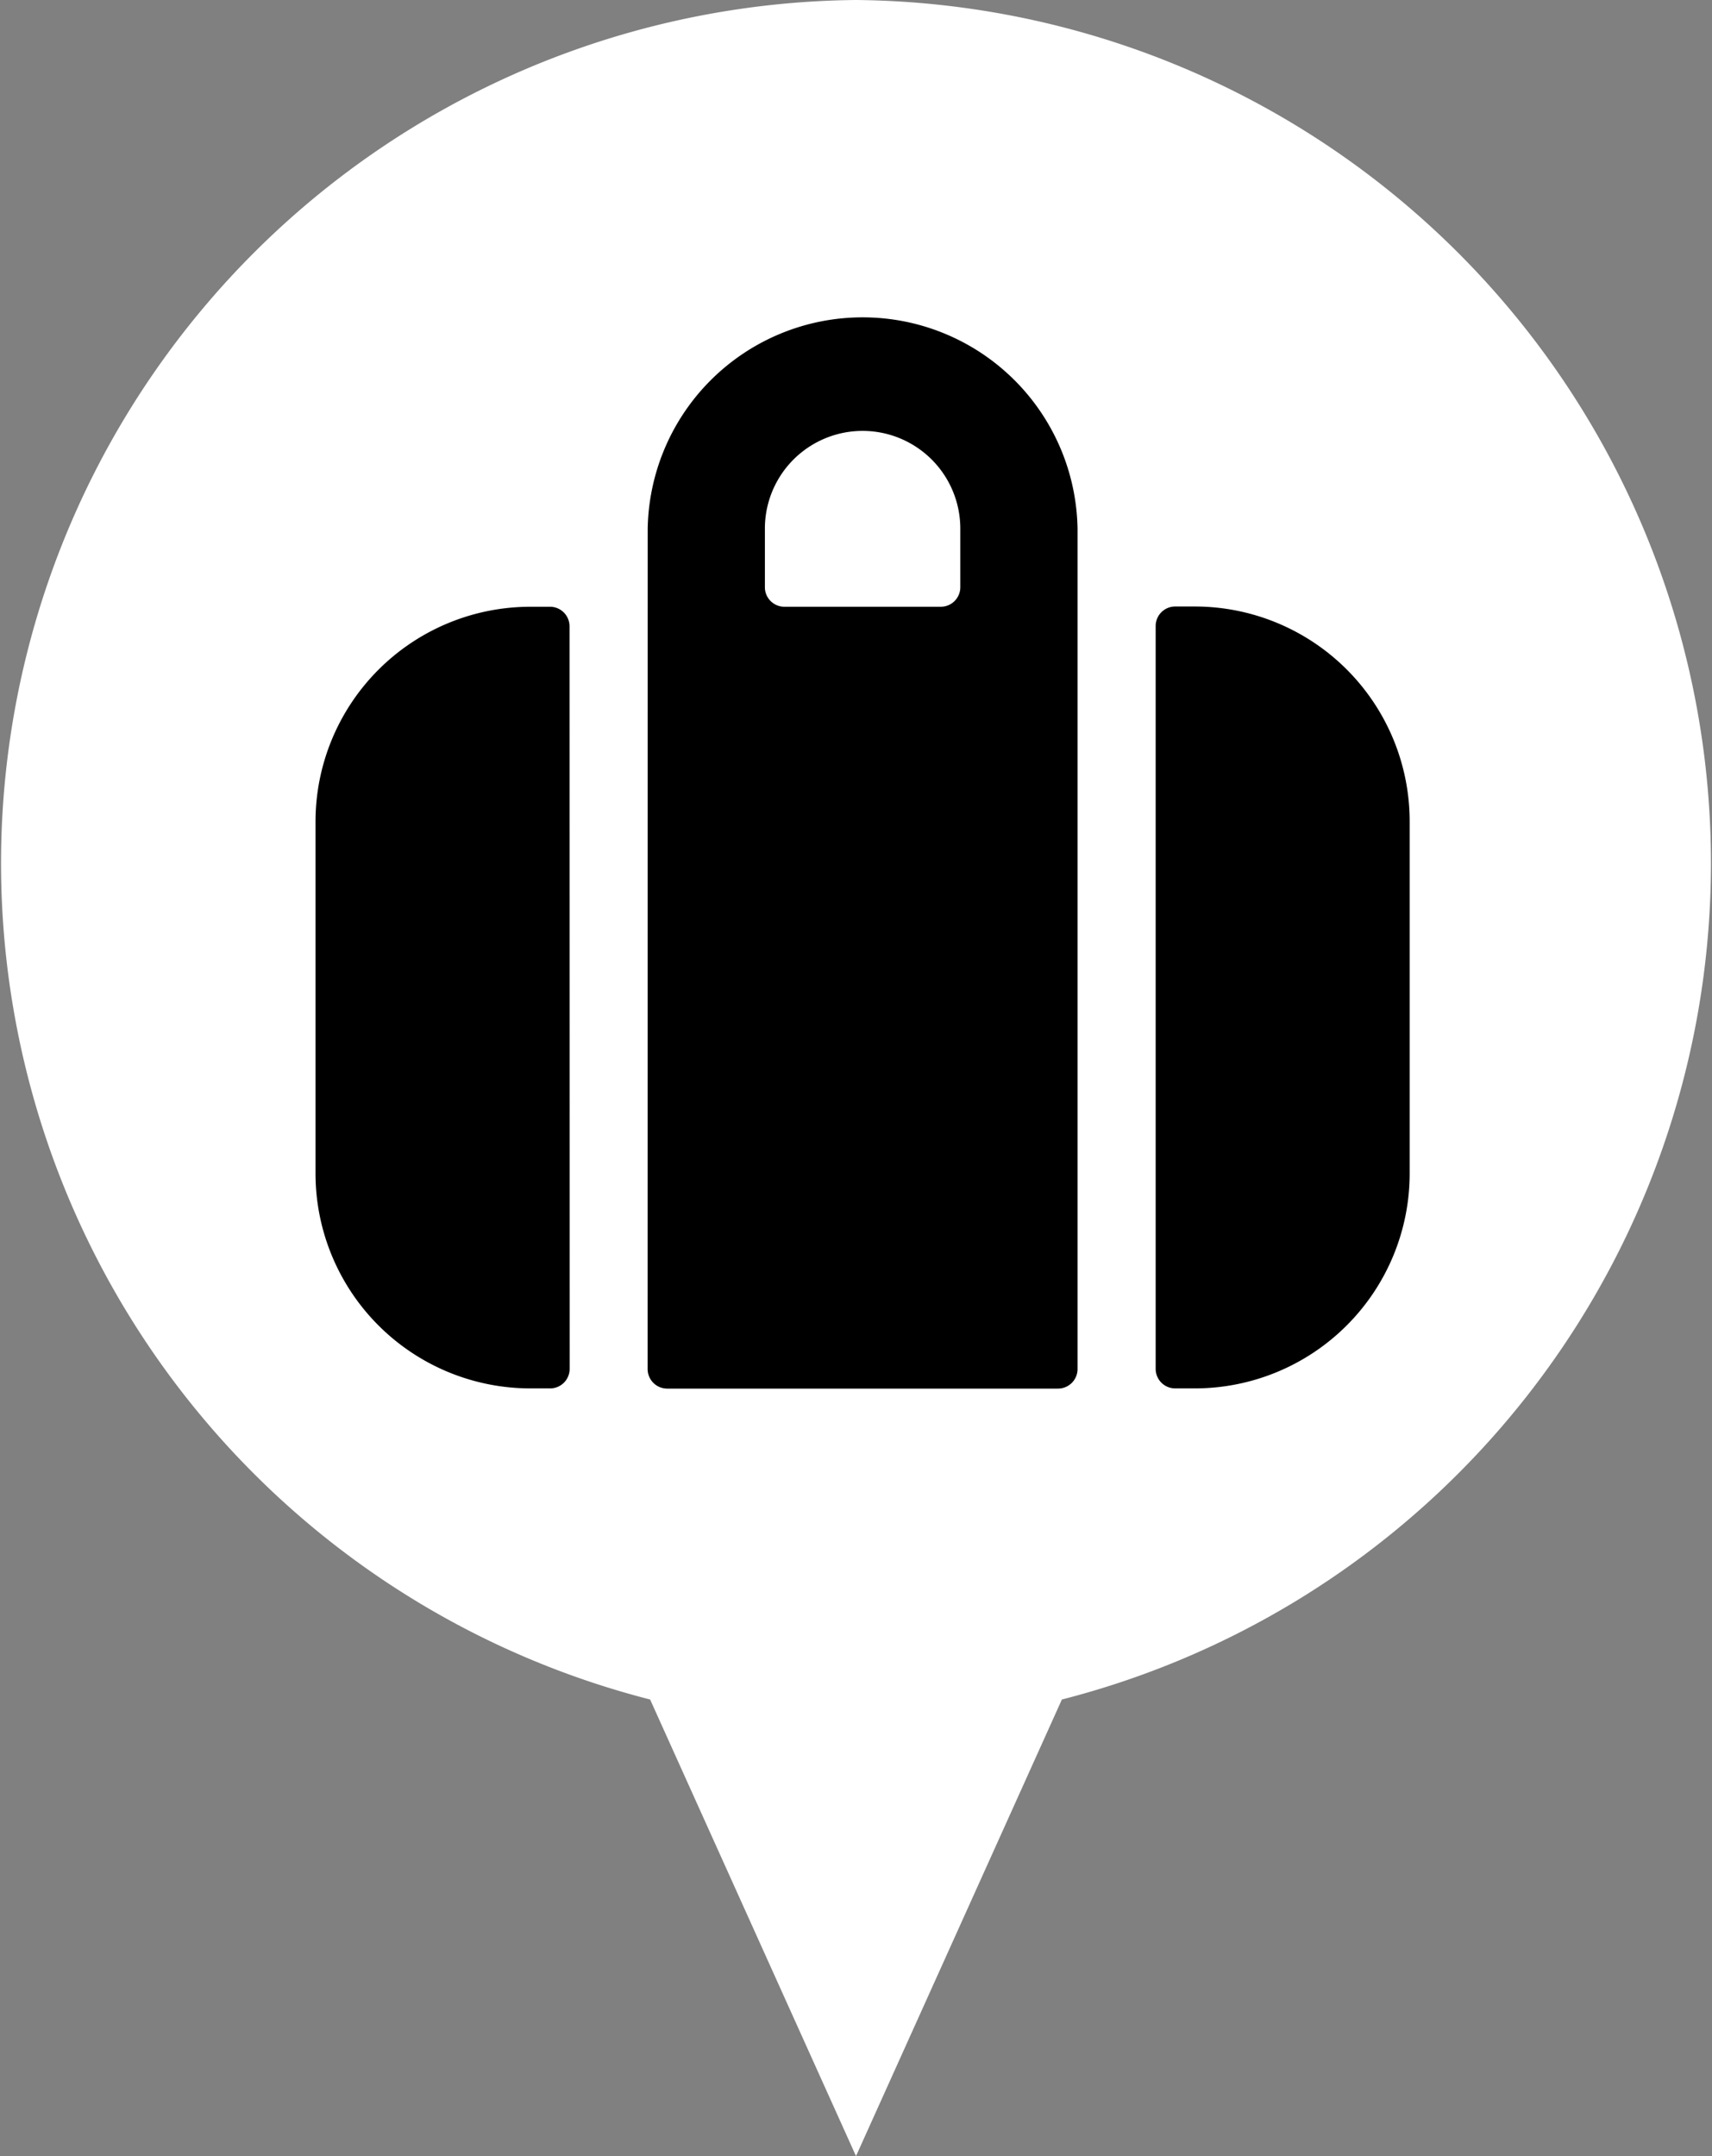
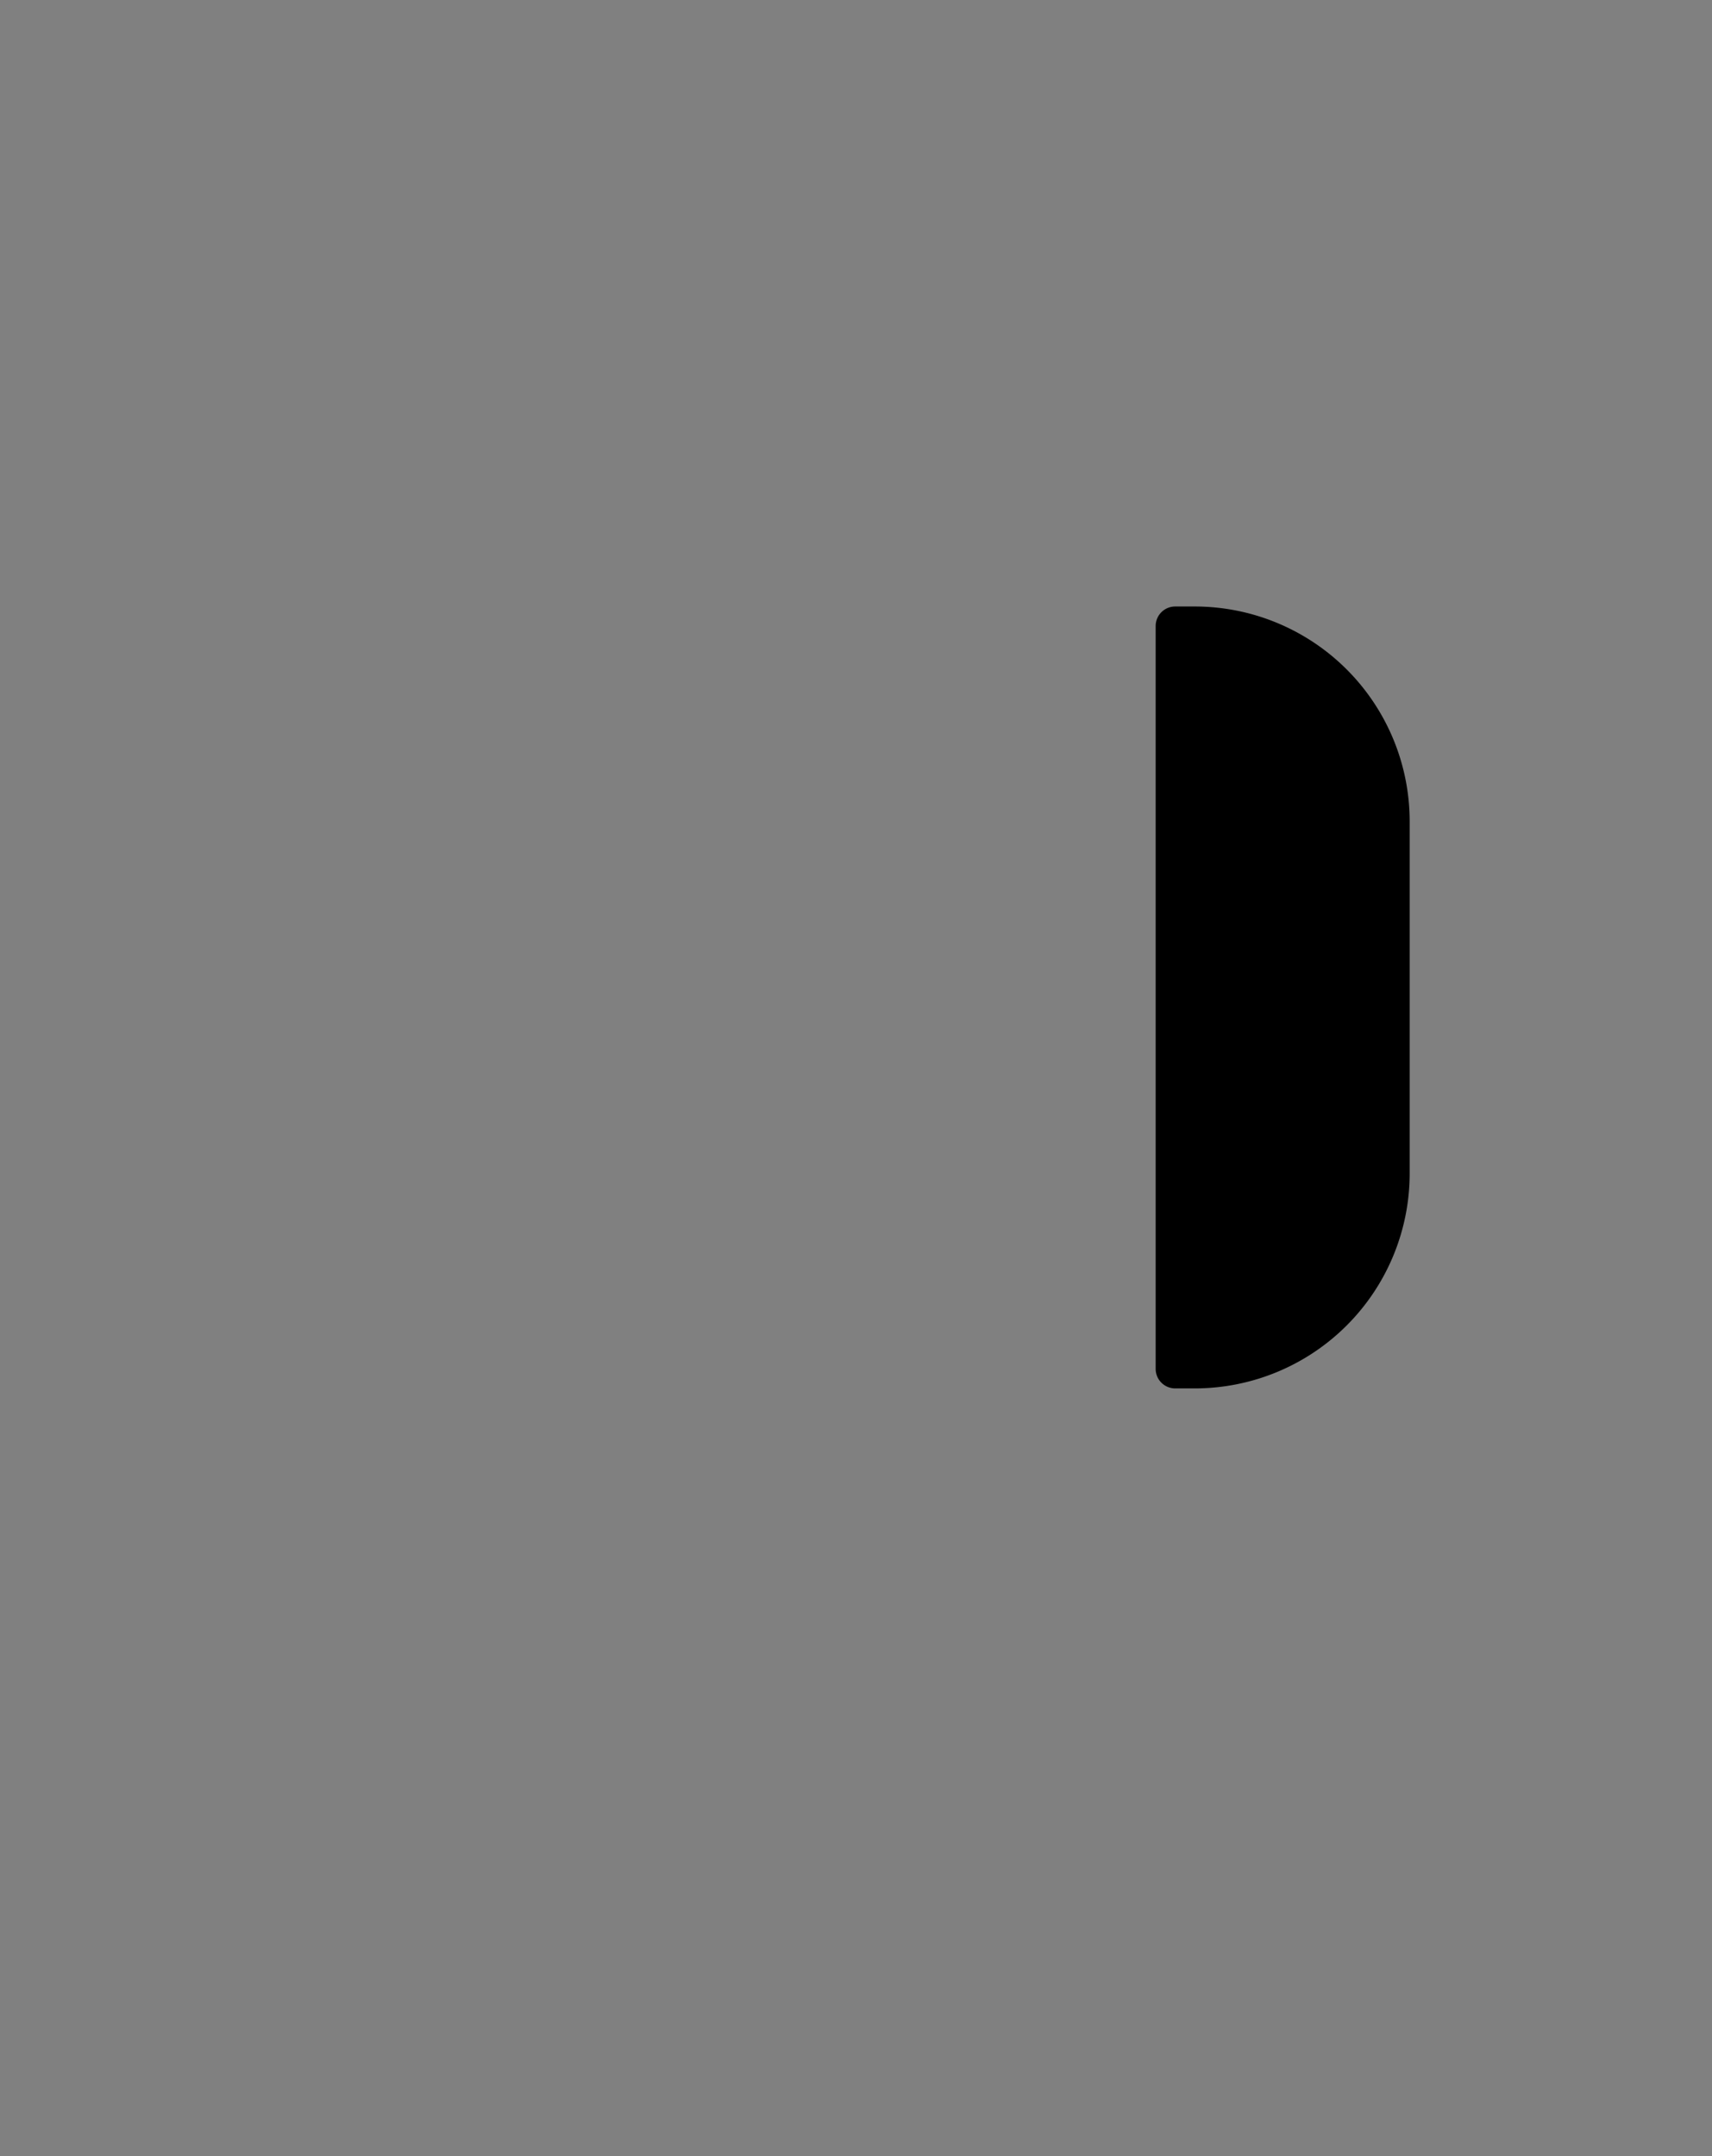
<svg xmlns="http://www.w3.org/2000/svg" width="27" height="34">
  <rect width="100%" height="100%" fill="#808080" stroke="none" />
  <g data-name="グループ 2070">
-     <path data-name="合体 2" d="M10.253 26.8A13.613 13.613 0 0113.5 0a13.613 13.613 0 013.247 26.8L13.5 34z" fill="#fff" />
    <g data-name="streamline-icon-travel-airport-baggage@20x20">
      <g data-name="グループ 2064">
-         <path data-name="パス 2472" d="M10.214 21.589a.308.308 0 00.308.308h6.163a.308.308 0 00.309-.308V8.336a3.39 3.39 0 00-6.779 0zm1.849-13.253a1.541 1.541 0 013.082 0v.924a.308.308 0 01-.308.308h-2.466a.308.308 0 01-.308-.308z" />
        <path data-name="パス 2473" d="M22.232 12.954a3.39 3.39 0 00-3.39-3.39h-.308a.308.308 0 00-.308.308v11.714a.308.308 0 00.308.308h.308a3.39 3.39 0 003.39-3.39z" />
-         <path data-name="パス 2474" d="M8.982 9.876a.308.308 0 00-.306-.308h-.31a3.39 3.39 0 00-3.39 3.386v5.55a3.39 3.39 0 003.39 3.39h.31a.308.308 0 00.308-.308z" />
      </g>
    </g>
  </g>
</svg>